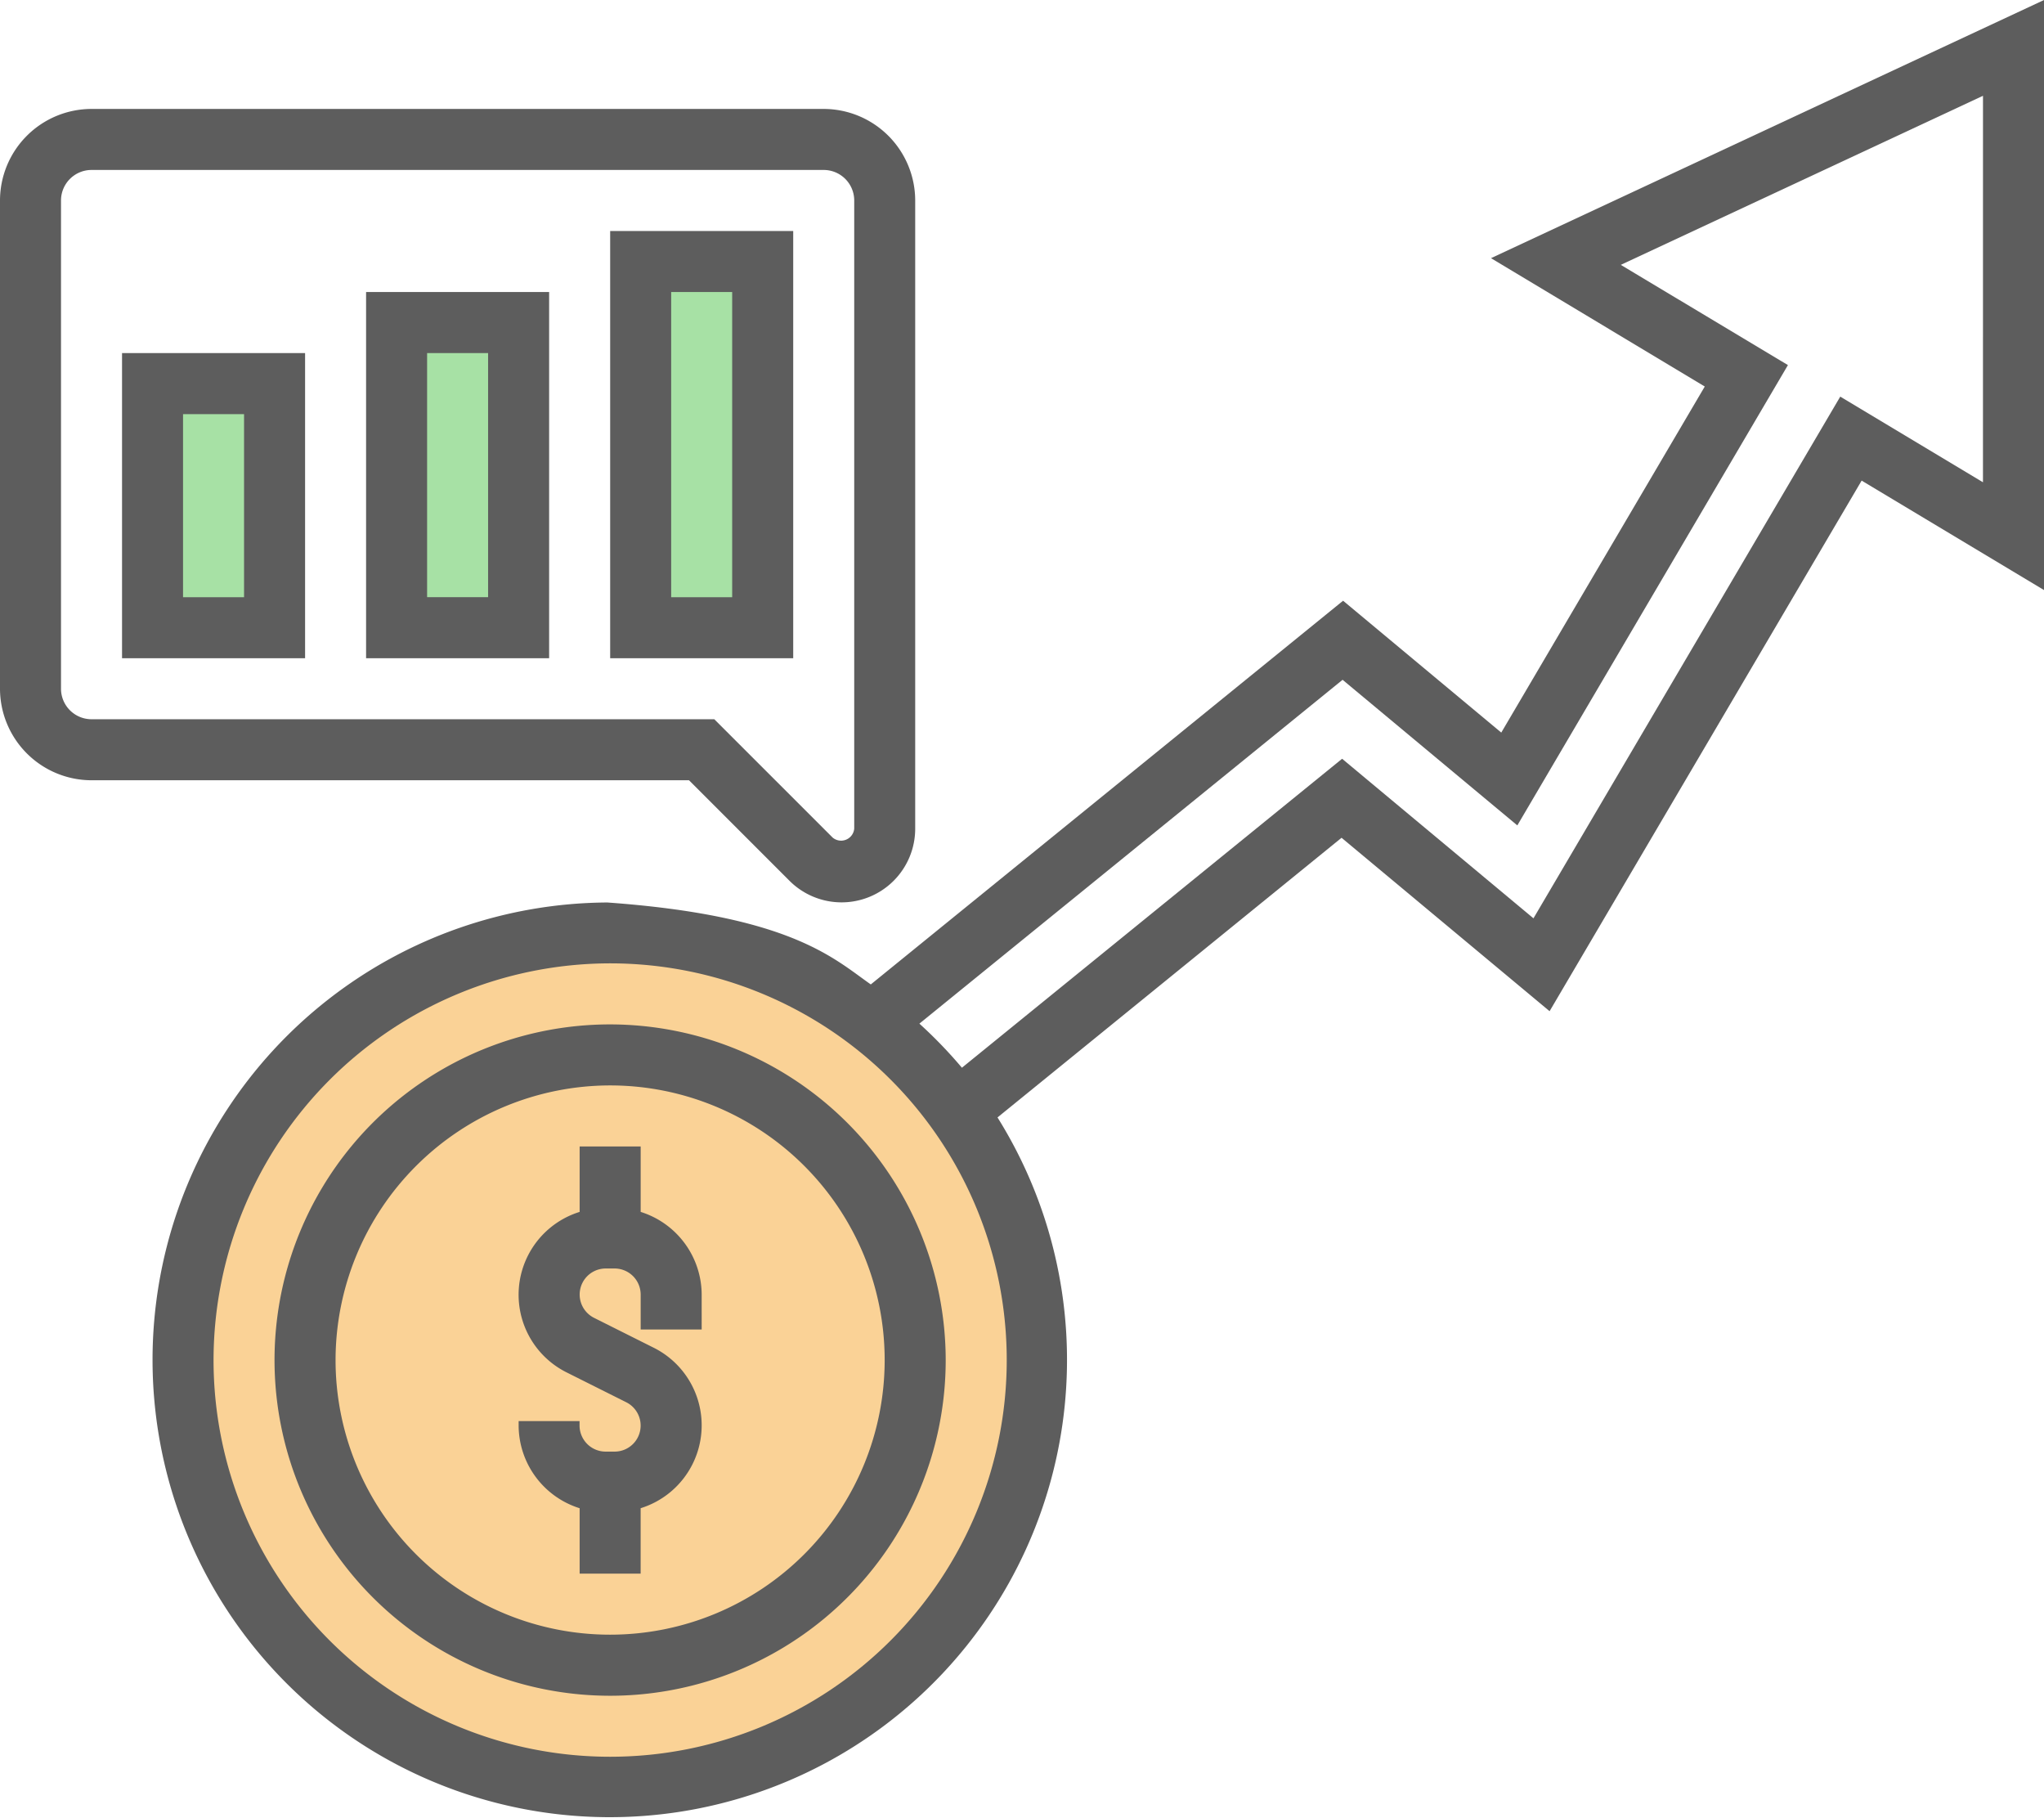
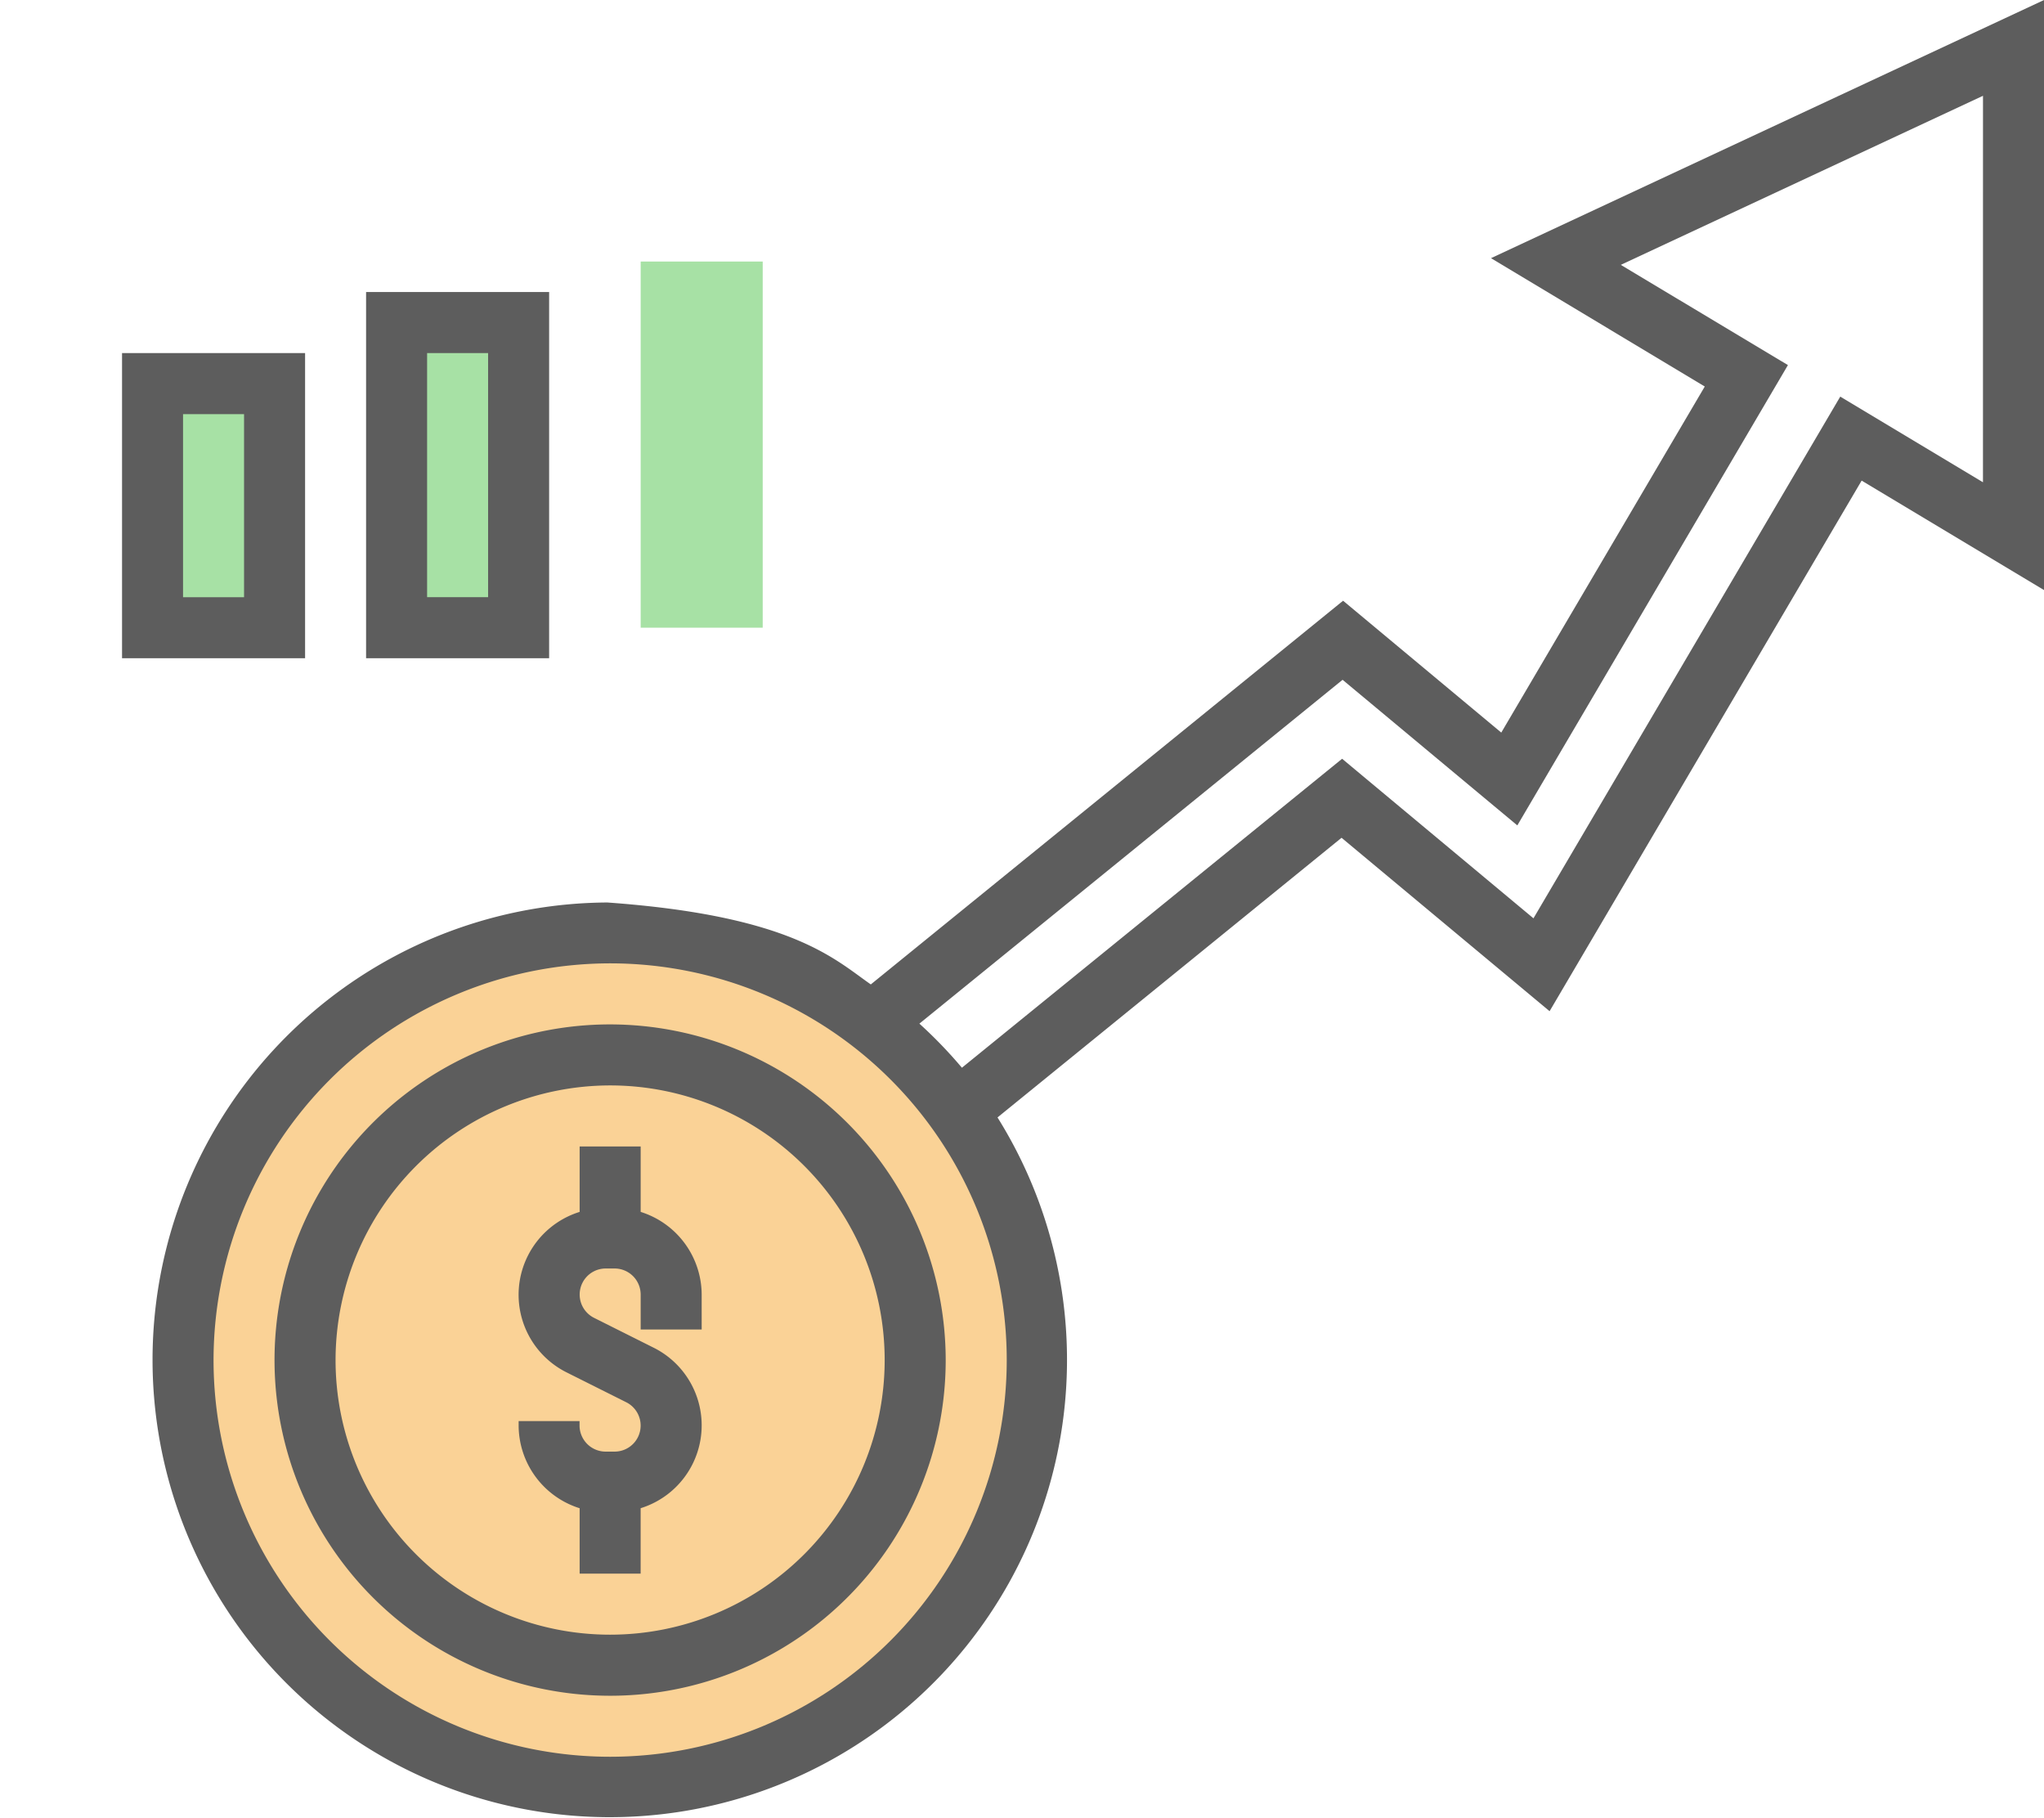
<svg xmlns="http://www.w3.org/2000/svg" width="77.53" height="68.932" viewBox="0 0 77.53 68.932">
  <defs>
    <style>.a{fill:#fad296;}.b{fill:#a7e1a5;}.c{fill:#5d5d5d;}</style>
  </defs>
  <g transform="translate(-210 -1919)">
    <g transform="translate(216.943 1954.374)">
      <path class="a" d="M34.4,18.2a16.078,16.078,0,0,0-3.043-9.442,15.527,15.527,0,0,0-3.228-3.344A16.19,16.19,0,1,0,34.4,18.2Z" transform="translate(-2 -2)" />
    </g>
    <g transform="translate(221.572 1959.003)">
      <ellipse class="a" cx="11.572" cy="11.572" rx="11.572" ry="11.572" />
    </g>
    <g transform="translate(210 1923.131)">
      <g transform="translate(4.629 4.629)">
        <g transform="translate(19.672 1.157)">
          <path class="b" d="M54,6h4.629V19.886H54Z" transform="translate(-54 -6)" />
        </g>
        <g transform="translate(10.414 3.471)">
          <path class="b" d="M46,8h4.629V19.572H46Z" transform="translate(-46 -8)" />
        </g>
        <g transform="translate(1.157 5.786)">
          <path class="b" d="M38,10h4.629v9.257H38Z" transform="translate(-38 -10)" />
        </g>
-         <path class="c" d="M53,21.2h6.943V5H53ZM55.314,7.314h2.314V18.886H55.314Z" transform="translate(-34.485 -5)" />
        <path class="c" d="M45,20.886h6.943V7H45ZM47.314,9.314h2.314v9.257H47.314Z" transform="translate(-35.743 -4.686)" />
        <path class="c" d="M37,20.572h6.943V9H37Zm2.314-9.257h2.314v6.943H39.314Z" transform="translate(-37 -4.371)" />
      </g>
-       <path class="c" d="M36.471,1H64.243a3.476,3.476,0,0,1,3.471,3.471V28.293a2.793,2.793,0,0,1-4.769,1.975l-3.811-3.811H36.471A3.476,3.476,0,0,1,33,22.986V4.471A3.476,3.476,0,0,1,36.471,1ZM35.314,22.986a1.158,1.158,0,0,0,1.157,1.157H60.094l4.49,4.489a.5.5,0,0,0,.817-.339V4.471a1.158,1.158,0,0,0-1.157-1.157H36.471a1.158,1.158,0,0,0-1.157,1.157Z" transform="translate(-33 -1)" />
    </g>
    <path class="c" d="M15.314,9v2.482a3.29,3.29,0,0,0-.488,6.089L17.081,18.7a.988.988,0,0,1-.441,1.872H16.3a.99.99,0,0,1-.989-.988v-.169H13v.169a3.3,3.3,0,0,0,2.314,3.135V25.2h2.314V22.718a3.29,3.29,0,0,0,.488-6.089L15.862,15.5a.988.988,0,0,1,.441-1.872h.337a.99.99,0,0,1,.989.988v1.326h2.314V14.617a3.3,3.3,0,0,0-2.314-3.135V9Z" transform="translate(216.672 1953.474)" />
    <path class="c" d="M53.991,39.345,46.1,32.769,33.05,43.374a17.343,17.343,0,1,1-14.8-8.151c6.985.5,8.609,2.142,9.994,3.107L46.158,23.78l6,5,7.719-13.123L51.769,10.79,72.744,1V23.375l-6.917-4.15ZM3.314,52.575A15.043,15.043,0,1,0,18.357,37.531,15.06,15.06,0,0,0,3.314,52.575ZM70.43,4.633,56.692,11.044l6.339,3.8L52.767,32.3l-6.628-5.522L30.087,39.817A17.47,17.47,0,0,1,31.7,41.489L46.121,29.773l7.258,6.05L65.016,16.04l5.413,3.248Z" transform="translate(214.786 1918)" />
    <path class="c" d="M30.457,17.729A12.729,12.729,0,1,1,17.729,5,12.744,12.744,0,0,1,30.457,17.729Zm-23.143,0A10.414,10.414,0,1,0,17.729,7.314,10.426,10.426,0,0,0,7.314,17.729Z" transform="translate(215.414 1952.846)" />
  </g>
</svg>